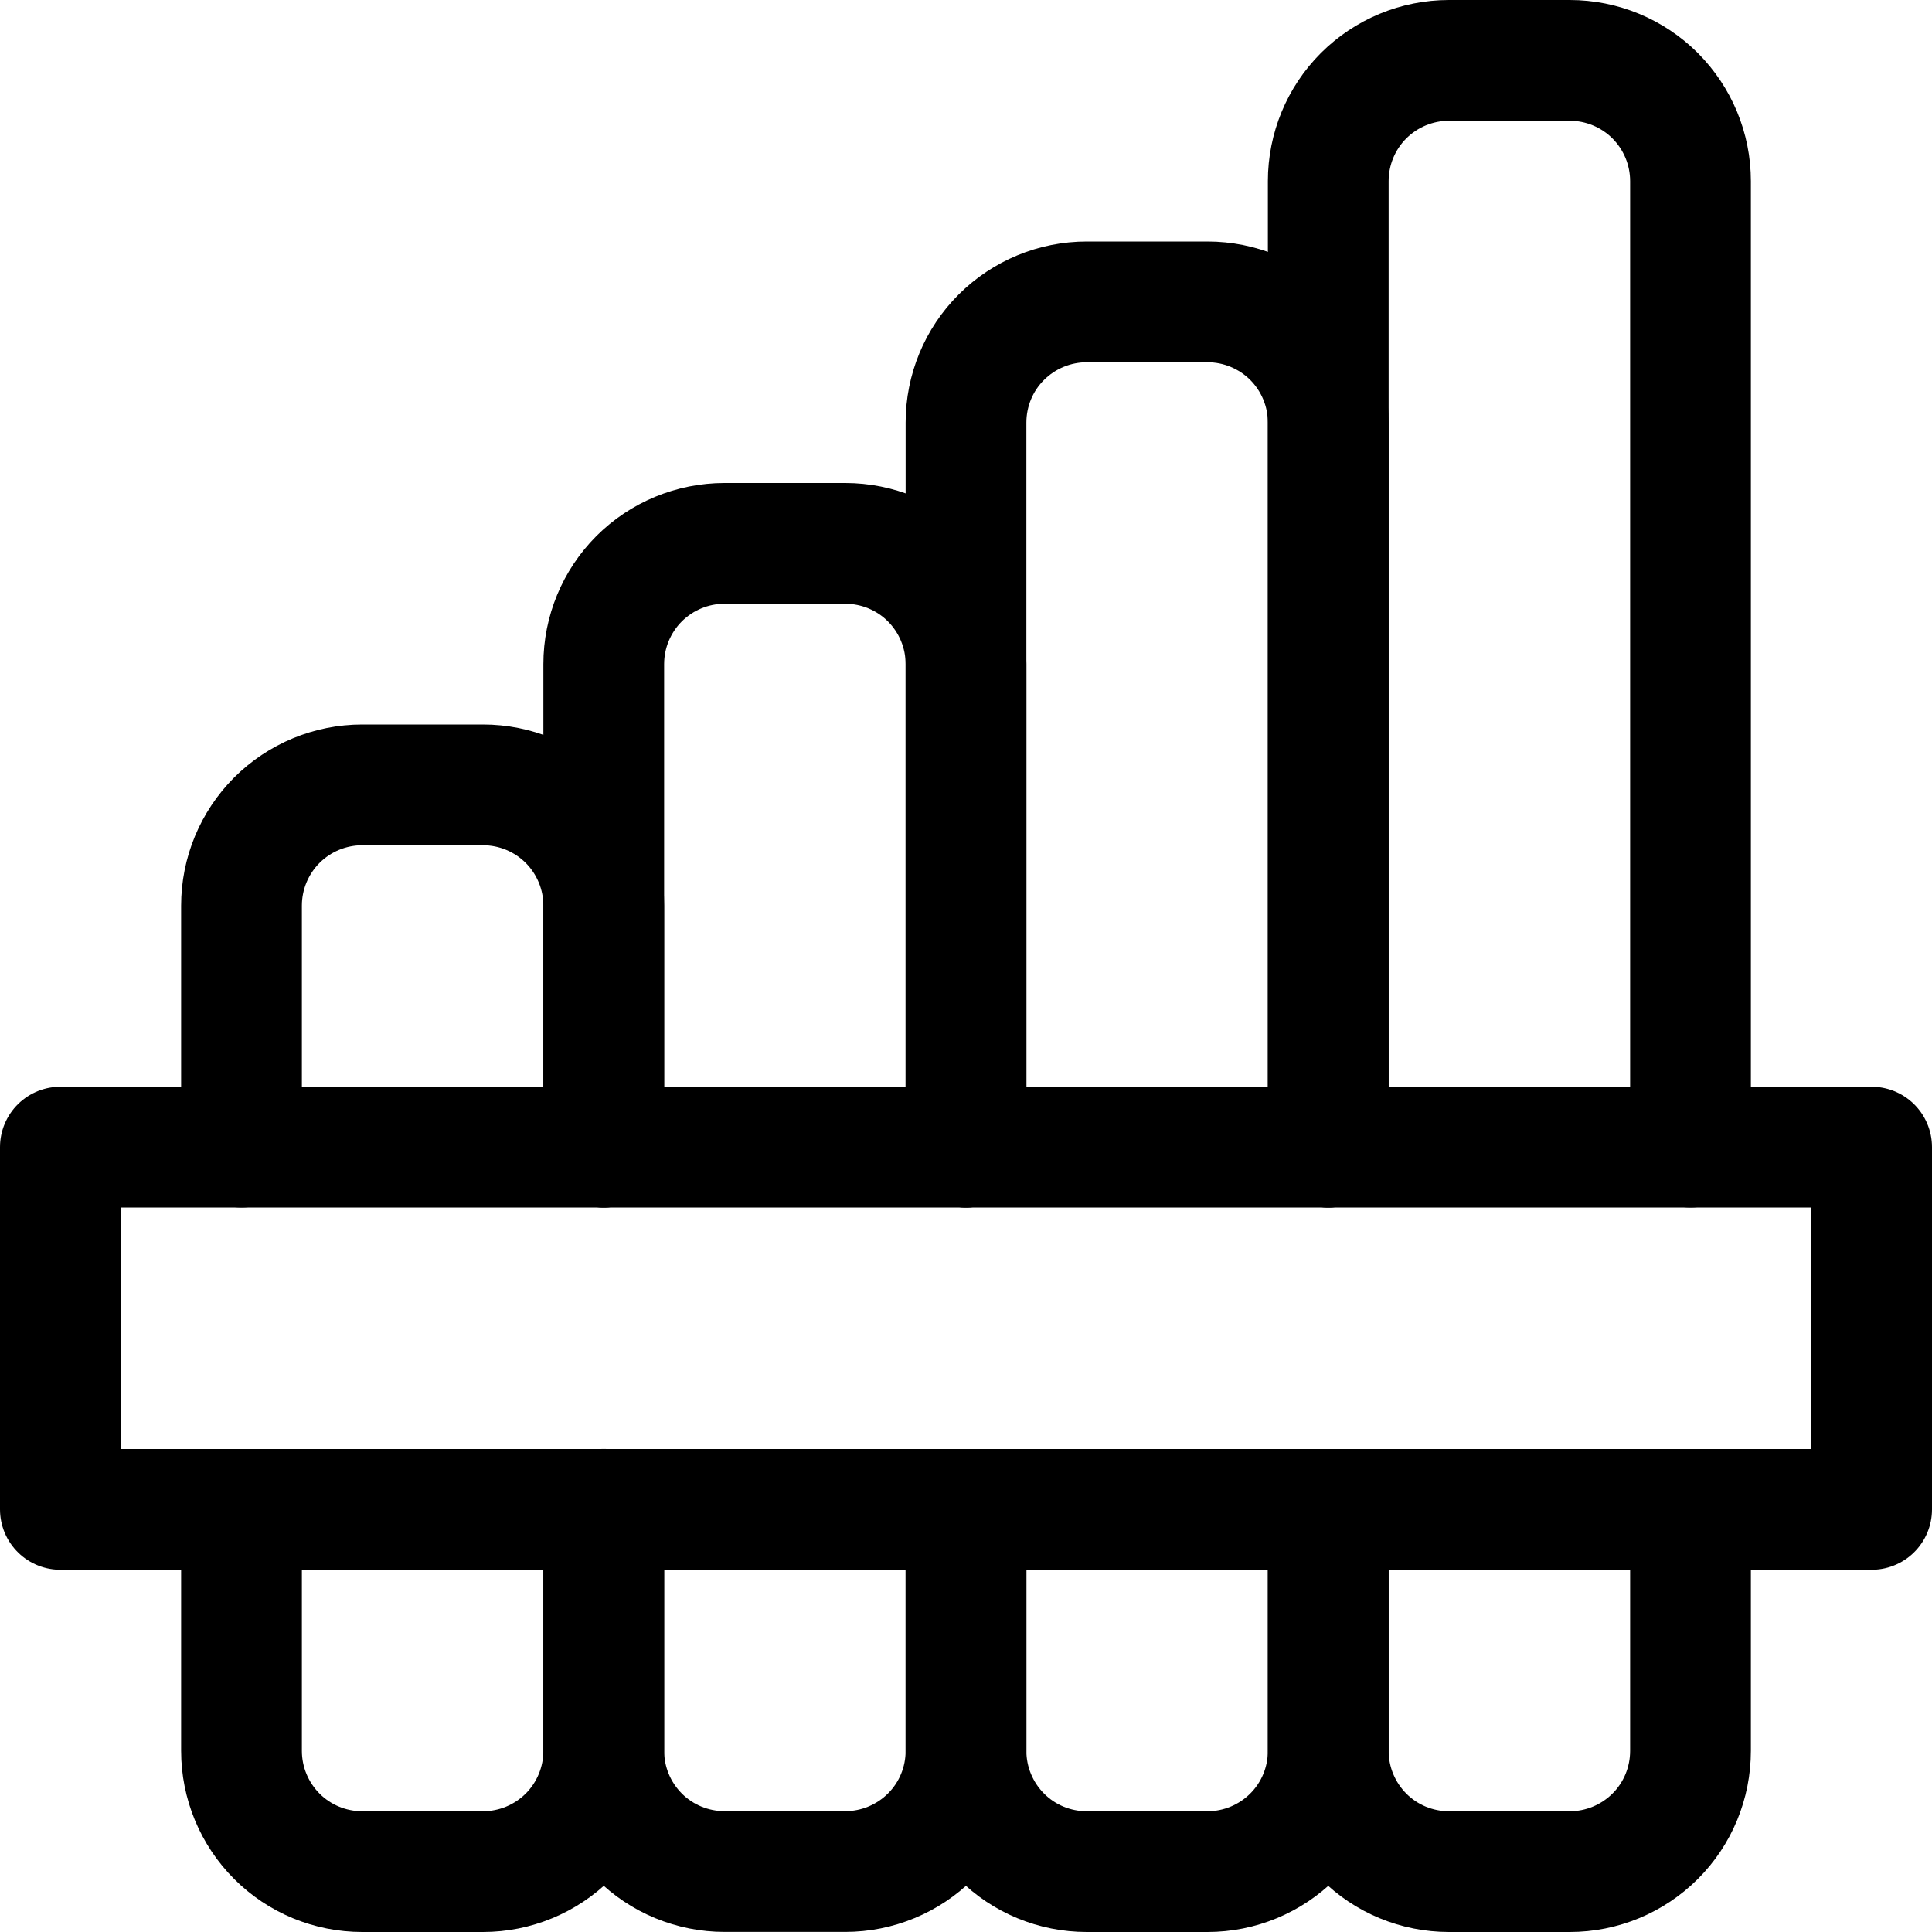
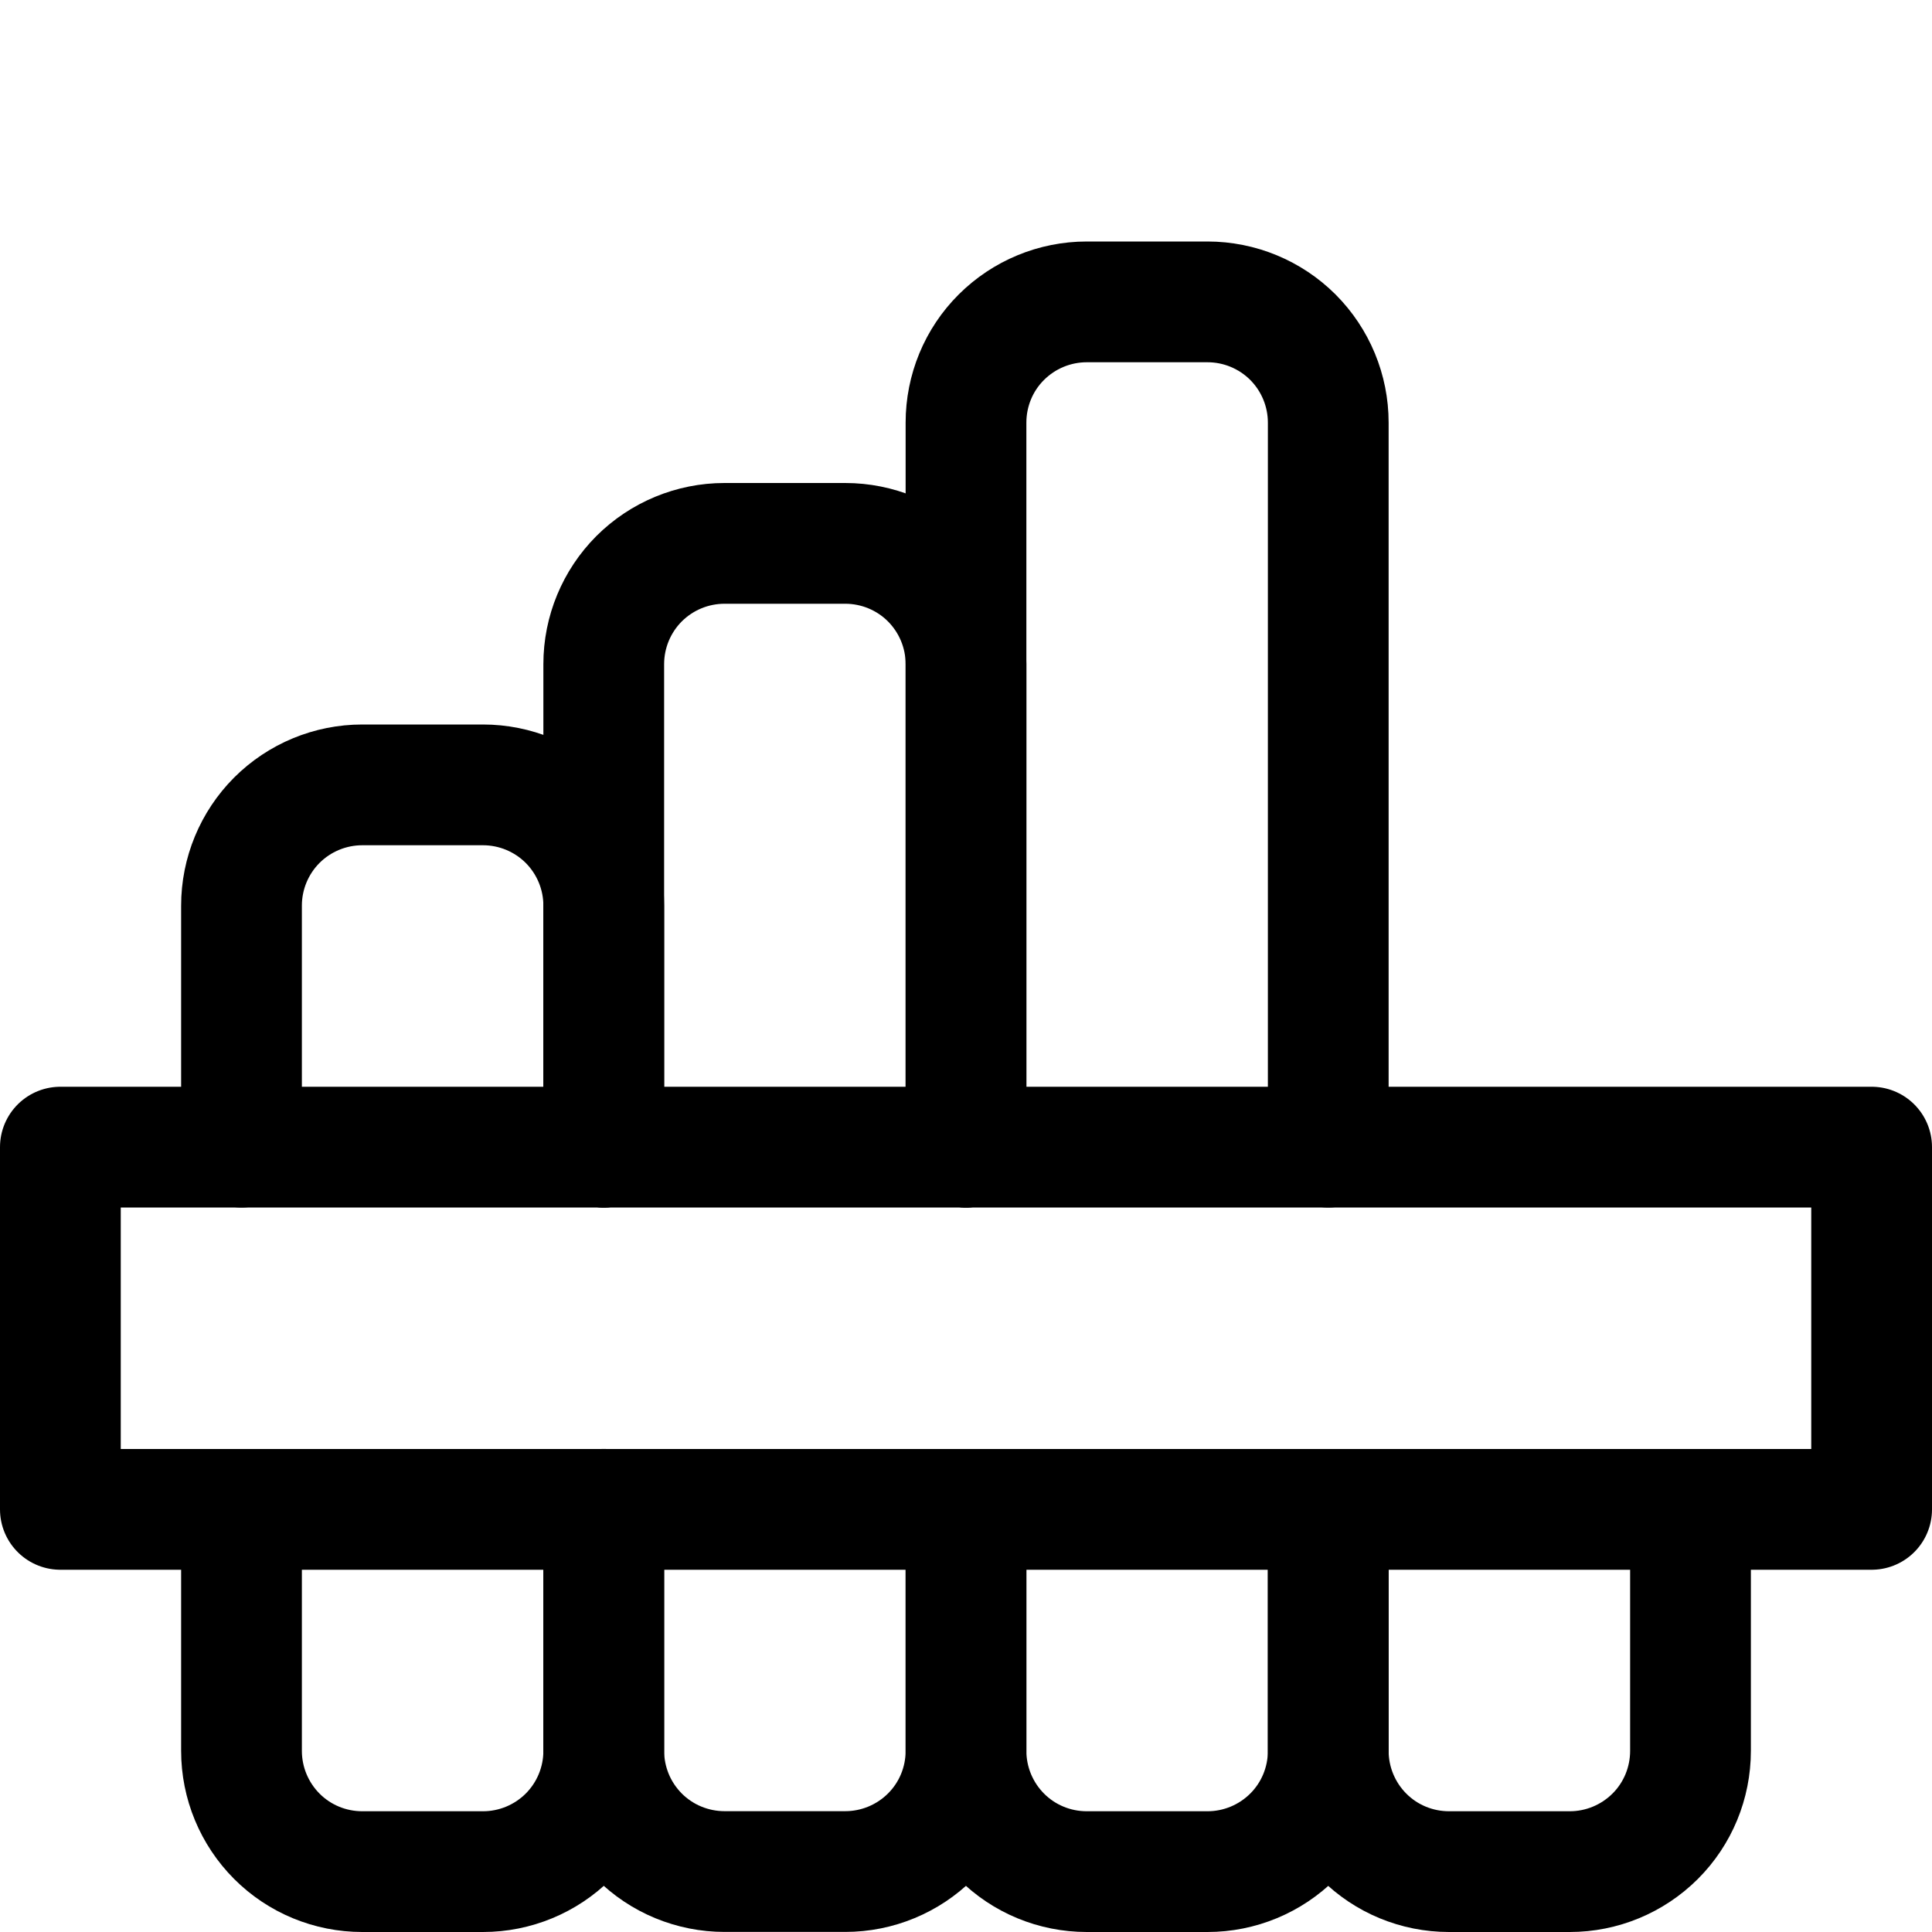
<svg xmlns="http://www.w3.org/2000/svg" fill="none" viewBox="0 0 24 24" id="Instrument-Pan-Flute--Streamline-Ultimate">
  <desc>Instrument Pan Flute Streamline Icon: https://streamlinehq.com</desc>
  <path stroke="#000000" stroke-linecap="round" stroke-linejoin="round" d="M7.5 14.25v-3c0 -0.398 -0.158 -0.779 -0.439 -1.061C6.779 9.908 6.398 9.75 6 9.75H4.5c-0.398 0 -0.779 0.158 -1.061 0.439C3.158 10.471 3 10.852 3 11.25v3" stroke-width="1.5" />
  <path stroke="#000000" stroke-linecap="round" stroke-linejoin="round" d="M3 18.75v3c0 0.398 0.158 0.779 0.439 1.061S4.102 23.25 4.5 23.25H6c0.398 0 0.779 -0.158 1.061 -0.439 0.281 -0.281 0.439 -0.663 0.439 -1.061v-3" stroke-width="1.5" />
  <path stroke="#000000" stroke-linecap="round" stroke-linejoin="round" d="M12 14.25v-6c0 -0.398 -0.158 -0.779 -0.439 -1.061 -0.281 -0.281 -0.663 -0.439 -1.061 -0.439H9c-0.398 0 -0.779 0.158 -1.061 0.439C7.658 7.471 7.5 7.852 7.5 8.25v6" stroke-width="1.5" />
  <path stroke="#000000" stroke-linecap="round" stroke-linejoin="round" d="M7.5 18.749v3c-0 0.197 0.039 0.392 0.114 0.574 0.075 0.182 0.186 0.347 0.325 0.487 0.139 0.139 0.305 0.25 0.487 0.325 0.182 0.075 0.377 0.114 0.574 0.114h1.5c0.398 0 0.779 -0.158 1.061 -0.439S12 22.148 12 21.75v-3" stroke-width="1.5" />
  <path stroke="#000000" stroke-linecap="round" stroke-linejoin="round" d="M16.5 14.25v-9c0 -0.398 -0.158 -0.779 -0.439 -1.061C15.779 3.908 15.398 3.75 15 3.75h-1.5c-0.398 0 -0.779 0.158 -1.061 0.439S12 4.852 12 5.25v9" stroke-width="1.5" />
  <path stroke="#000000" stroke-linecap="round" stroke-linejoin="round" d="M12 18.75v3c0 0.398 0.158 0.779 0.439 1.061s0.663 0.439 1.061 0.439H15c0.398 0 0.779 -0.158 1.061 -0.439s0.439 -0.663 0.439 -1.061v-3" stroke-width="1.5" />
-   <path stroke="#000000" stroke-linecap="round" stroke-linejoin="round" d="M21 14.25v-12c0 -0.398 -0.158 -0.779 -0.439 -1.061C20.279 0.908 19.898 0.75 19.5 0.75H18c-0.398 0 -0.779 0.158 -1.061 0.439 -0.281 0.281 -0.439 0.663 -0.439 1.061v12" stroke-width="1.5" />
  <path stroke="#000000" stroke-linecap="round" stroke-linejoin="round" d="M16.5 18.75v3c0 0.398 0.158 0.779 0.439 1.061s0.663 0.439 1.061 0.439h1.5c0.398 0 0.779 -0.158 1.061 -0.439S21 22.148 21 21.75v-3" stroke-width="1.5" />
  <path stroke="#000000" stroke-linecap="round" stroke-linejoin="round" d="M0.75 14.25h22.5v4.5H0.75v-4.5Z" stroke-width="1.5" />
</svg>